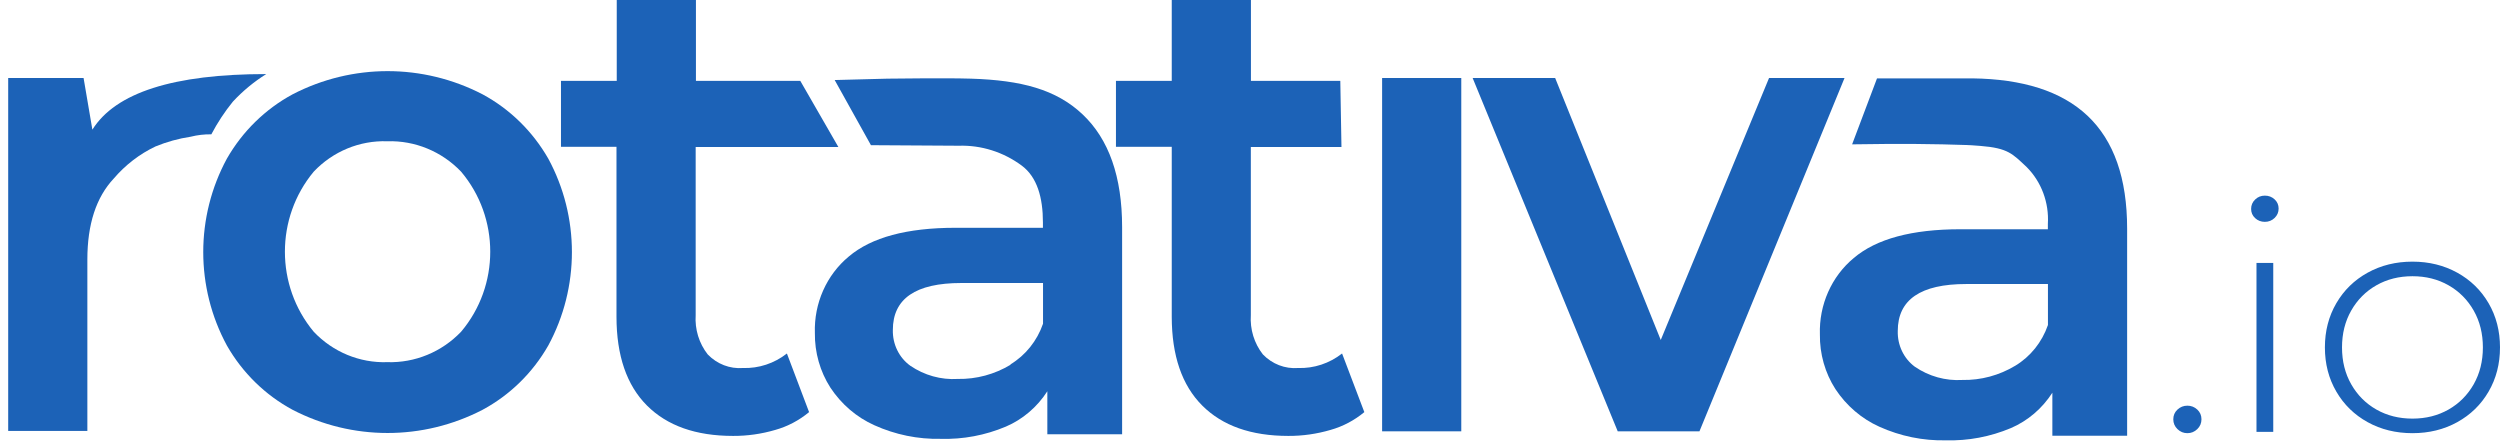
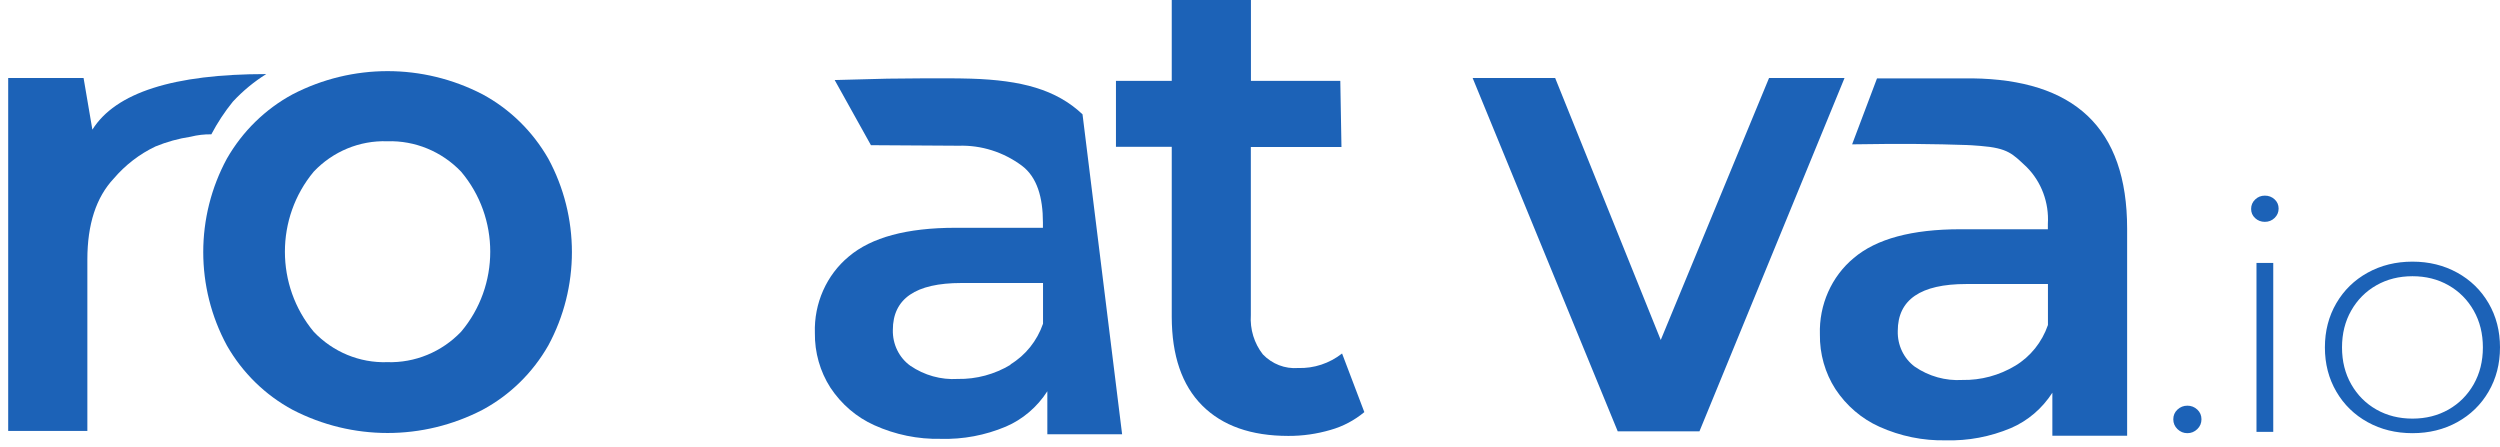
<svg xmlns="http://www.w3.org/2000/svg" width="123px" height="22px" viewBox="0 0 123 22" version="1.1">
  <title>Logo</title>
  <desc>Created with Sketch.</desc>
  <g id="UI---v1.2" stroke="none" stroke-width="1" fill="none" fill-rule="evenodd">
    <g id="1.2.1-Features" transform="translate(-120, -29)" fill="#1C62B7">
      <g id="navigation">
        <g id="Logo" transform="translate(120, 29)">
          <g id="rotativa.io-copy-2">
            <g>
              <g id="Rotativa---Logo">
                <path d="M102.707,5.696 C104.006,6.923 104.655,8.773 104.655,11.248 L104.655,21.438 L100.976,21.438 L100.976,19.322 C100.475,20.101 99.764,20.707 98.933,21.063 C97.918,21.489 96.831,21.694 95.738,21.664 C94.614,21.689 93.498,21.461 92.465,20.995 C91.591,20.602 90.841,19.96 90.301,19.141 C89.792,18.348 89.526,17.411 89.539,16.456 C89.492,14.997 90.111,13.601 91.206,12.694 C92.317,11.751 94.067,11.279 96.457,11.279 L100.755,11.279 L100.755,11.017 C100.819,9.969 100.437,8.946 99.712,8.219 C99.015,7.568 98.803,7.288 97.435,7.179 C96.604,7.116 97.093,7.152 95.569,7.102 C95.37,7.102 93.803,7.052 91.124,7.102 L92.349,3.856 C92.595,3.856 93.374,3.856 95.011,3.856 C95.11,3.856 95.764,3.856 97.041,3.856 C99.495,3.888 101.409,4.471 102.707,5.696 Z M99.153,17.993 C99.898,17.544 100.467,16.835 100.759,15.99 L100.759,13.974 L96.738,13.974 C94.493,13.974 93.37,14.744 93.37,16.284 C93.35,16.98 93.665,17.641 94.21,18.043 C94.902,18.516 95.722,18.744 96.547,18.694 C97.461,18.712 98.362,18.469 99.153,17.993 Z" id="Shape" fill-rule="nonzero" />
                <path d="M13.099,3.644 C12.498,4.019 11.946,4.475 11.458,5 C11.054,5.498 10.699,6.037 10.398,6.609 C10.055,6.603 9.713,6.643 9.38,6.727 C8.787,6.816 8.206,6.977 7.649,7.206 C6.867,7.578 6.169,8.115 5.597,8.784 C4.731,9.706 4.298,11.035 4.298,12.771 L4.298,21.203 L0.403,21.203 L0.403,3.838 L4.112,3.838 L4.545,6.379 C5.688,4.555 8.539,3.644 13.099,3.644 Z" id="Shape" fill-rule="nonzero" />
                <path d="M67.125,20.276 C66.633,20.684 66.066,20.983 65.459,21.153 C64.784,21.351 64.086,21.45 63.385,21.447 C61.556,21.447 60.143,20.948 59.147,19.95 C58.152,18.953 57.653,17.499 57.65,15.588 L57.65,7.224 L54.905,7.224 L54.905,3.978 L57.65,3.978 L57.65,0 L61.546,0 L61.546,3.978 L65.943,3.978 L66,7.233 L61.541,7.233 L61.541,15.502 C61.495,16.202 61.707,16.895 62.134,17.437 C62.591,17.912 63.223,18.156 63.866,18.106 C64.644,18.132 65.408,17.88 66.03,17.392 L67.125,20.276 Z" id="Shape" fill-rule="nonzero" />
-                 <path d="M39.807,20.276 C39.315,20.684 38.747,20.983 38.14,21.153 C37.466,21.351 36.768,21.45 36.067,21.447 C34.237,21.447 32.825,20.948 31.829,19.95 C30.833,18.953 30.334,17.499 30.331,15.588 L30.331,7.224 L27.6,7.224 L27.6,3.978 L30.344,3.978 L30.344,0 L34.24,0 L34.24,3.978 L39.374,3.978 L41.248,7.233 L34.227,7.233 L34.227,15.502 C34.181,16.202 34.393,16.895 34.82,17.437 C35.277,17.912 35.909,18.156 36.552,18.106 C37.33,18.132 38.093,17.88 38.716,17.392 L39.807,20.276 Z" id="Shape" fill-rule="nonzero" />
-                 <path d="M42.85,7.143 L41.066,3.938 L43.664,3.87 C44.144,3.87 46.404,3.829 47.776,3.87 C50.248,3.947 51.962,4.399 53.26,5.624 C54.559,6.849 55.208,8.698 55.208,11.175 L55.208,21.365 L51.529,21.365 L51.529,19.25 C51.028,20.029 50.317,20.634 49.486,20.99 C48.472,21.417 47.384,21.622 46.291,21.591 C45.167,21.616 44.051,21.388 43.019,20.922 C42.144,20.53 41.394,19.887 40.854,19.069 C40.345,18.275 40.08,17.339 40.092,16.383 C40.045,14.925 40.664,13.529 41.759,12.622 C42.87,11.679 44.62,11.207 47.01,11.207 L51.312,11.207 L51.312,10.945 C51.312,9.729 51.031,8.712 50.269,8.147 C49.365,7.478 48.277,7.135 47.17,7.17 L42.85,7.143 Z M49.711,17.93 C50.456,17.481 51.024,16.771 51.317,15.927 L51.317,13.924 L47.295,13.924 C45.05,13.924 43.928,14.694 43.928,16.234 C43.911,16.934 44.233,17.595 44.785,17.993 C45.477,18.466 46.296,18.694 47.122,18.644 C48.034,18.661 48.934,18.419 49.724,17.943 L49.711,17.93 Z" id="Shape" fill-rule="nonzero" />
-                 <polygon id="Shape" fill-rule="nonzero" points="68 3.838 71.895 3.838 71.895 21.221 68 21.221" />
+                 <path d="M42.85,7.143 L41.066,3.938 L43.664,3.87 C44.144,3.87 46.404,3.829 47.776,3.87 C50.248,3.947 51.962,4.399 53.26,5.624 L55.208,21.365 L51.529,21.365 L51.529,19.25 C51.028,20.029 50.317,20.634 49.486,20.99 C48.472,21.417 47.384,21.622 46.291,21.591 C45.167,21.616 44.051,21.388 43.019,20.922 C42.144,20.53 41.394,19.887 40.854,19.069 C40.345,18.275 40.08,17.339 40.092,16.383 C40.045,14.925 40.664,13.529 41.759,12.622 C42.87,11.679 44.62,11.207 47.01,11.207 L51.312,11.207 L51.312,10.945 C51.312,9.729 51.031,8.712 50.269,8.147 C49.365,7.478 48.277,7.135 47.17,7.17 L42.85,7.143 Z M49.711,17.93 C50.456,17.481 51.024,16.771 51.317,15.927 L51.317,13.924 L47.295,13.924 C45.05,13.924 43.928,14.694 43.928,16.234 C43.911,16.934 44.233,17.595 44.785,17.993 C45.477,18.466 46.296,18.694 47.122,18.644 C48.034,18.661 48.934,18.419 49.724,17.943 L49.711,17.93 Z" id="Shape" fill-rule="nonzero" />
                <polygon id="Shape" fill-rule="nonzero" points="90.751 3.838 83.613 21.221 79.592 21.221 72.454 3.838 76.514 3.838 81.709 16.727 87.037 3.838 90.777 3.838" />
                <path d="M14.399,20.164 C13.051,19.439 11.93,18.343 11.163,16.999 C9.612,14.139 9.612,10.665 11.163,7.804 C11.932,6.462 13.052,5.366 14.399,4.639 C17.335,3.12 20.804,3.12 23.739,4.639 C25.086,5.366 26.206,6.462 26.975,7.804 C28.526,10.665 28.526,14.139 26.975,16.999 C26.208,18.343 25.087,19.439 23.739,20.164 C20.804,21.683 17.335,21.683 14.399,20.164 Z M22.686,16.321 C24.598,14.059 24.598,10.708 22.686,8.446 C21.733,7.449 20.415,6.907 19.051,6.95 C17.693,6.905 16.38,7.448 15.435,8.446 C13.545,10.717 13.545,14.051 15.435,16.321 C16.38,17.319 17.693,17.862 19.051,17.818 C20.415,17.861 21.733,17.318 22.686,16.321 Z" id="Shape" fill-rule="nonzero" />
                <path d="M107.619,21.312 C107.432,21.312 107.27,21.246 107.132,21.113 C106.995,20.981 106.926,20.819 106.926,20.628 C106.926,20.437 106.995,20.278 107.132,20.15 C107.27,20.023 107.432,19.959 107.619,19.959 C107.806,19.959 107.969,20.023 108.106,20.15 C108.244,20.278 108.312,20.437 108.312,20.628 C108.312,20.819 108.244,20.981 108.106,21.113 C107.969,21.246 107.806,21.312 107.619,21.312 Z M111.019,12.937 L111.844,12.937 L111.844,21.249 L111.019,21.249 L111.019,12.937 Z M111.431,10.915 C111.244,10.915 111.085,10.854 110.953,10.732 C110.821,10.61 110.755,10.458 110.755,10.278 C110.755,10.097 110.821,9.943 110.953,9.816 C111.085,9.689 111.244,9.625 111.431,9.625 C111.618,9.625 111.778,9.686 111.91,9.808 C112.042,9.93 112.108,10.081 112.108,10.262 C112.108,10.442 112.042,10.596 111.91,10.724 C111.778,10.851 111.618,10.915 111.431,10.915 Z M118.693,21.312 C117.879,21.312 117.144,21.132 116.49,20.771 C115.835,20.41 115.321,19.909 114.947,19.266 C114.572,18.624 114.385,17.9 114.385,17.093 C114.385,16.286 114.572,15.562 114.947,14.919 C115.321,14.277 115.835,13.776 116.49,13.415 C117.144,13.054 117.879,12.873 118.693,12.873 C119.507,12.873 120.241,13.054 120.896,13.415 C121.55,13.776 122.065,14.277 122.439,14.919 C122.813,15.562 123,16.286 123,17.093 C123,17.9 122.813,18.624 122.439,19.266 C122.065,19.909 121.55,20.41 120.896,20.771 C120.241,21.132 119.507,21.312 118.693,21.312 Z M118.693,20.596 C119.353,20.596 119.944,20.447 120.467,20.15 C120.989,19.853 121.402,19.439 121.705,18.908 C122.007,18.377 122.158,17.772 122.158,17.093 C122.158,16.414 122.007,15.808 121.705,15.278 C121.402,14.747 120.989,14.333 120.467,14.036 C119.944,13.738 119.353,13.59 118.693,13.59 C118.033,13.59 117.441,13.738 116.919,14.036 C116.396,14.333 115.984,14.747 115.681,15.278 C115.378,15.808 115.227,16.414 115.227,17.093 C115.227,17.772 115.378,18.377 115.681,18.908 C115.984,19.439 116.396,19.853 116.919,20.15 C117.441,20.447 118.033,20.596 118.693,20.596 Z" id=".io" />
              </g>
            </g>
          </g>
        </g>
      </g>
    </g>
  </g>
</svg>